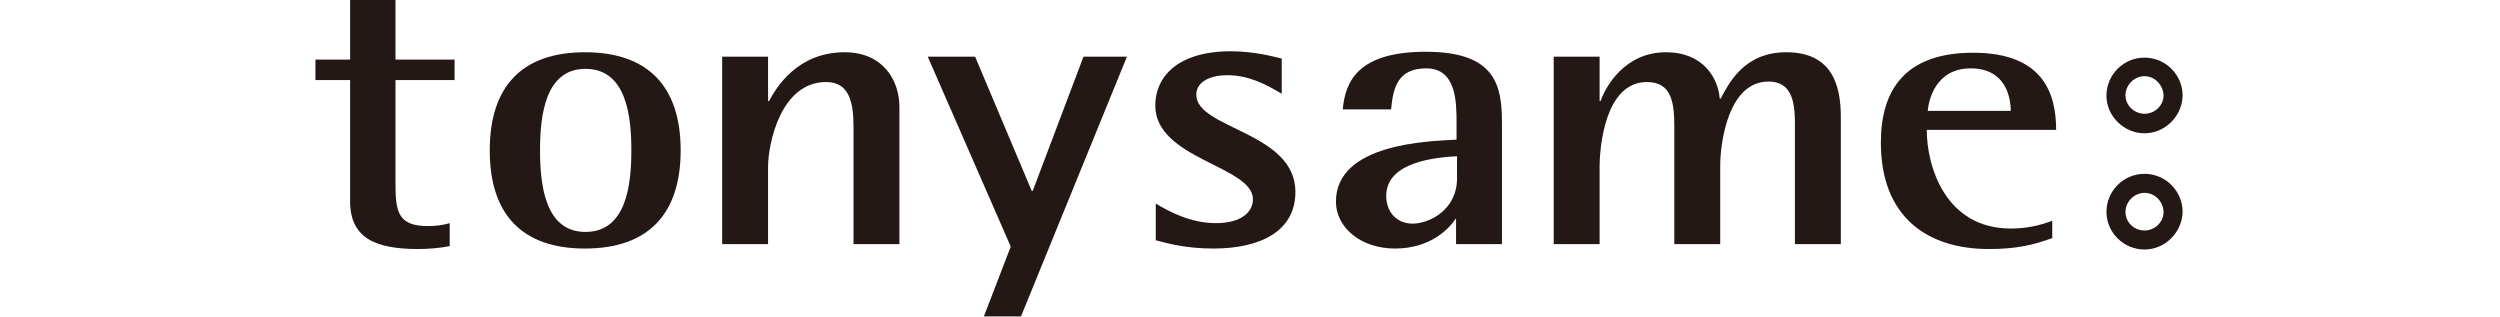
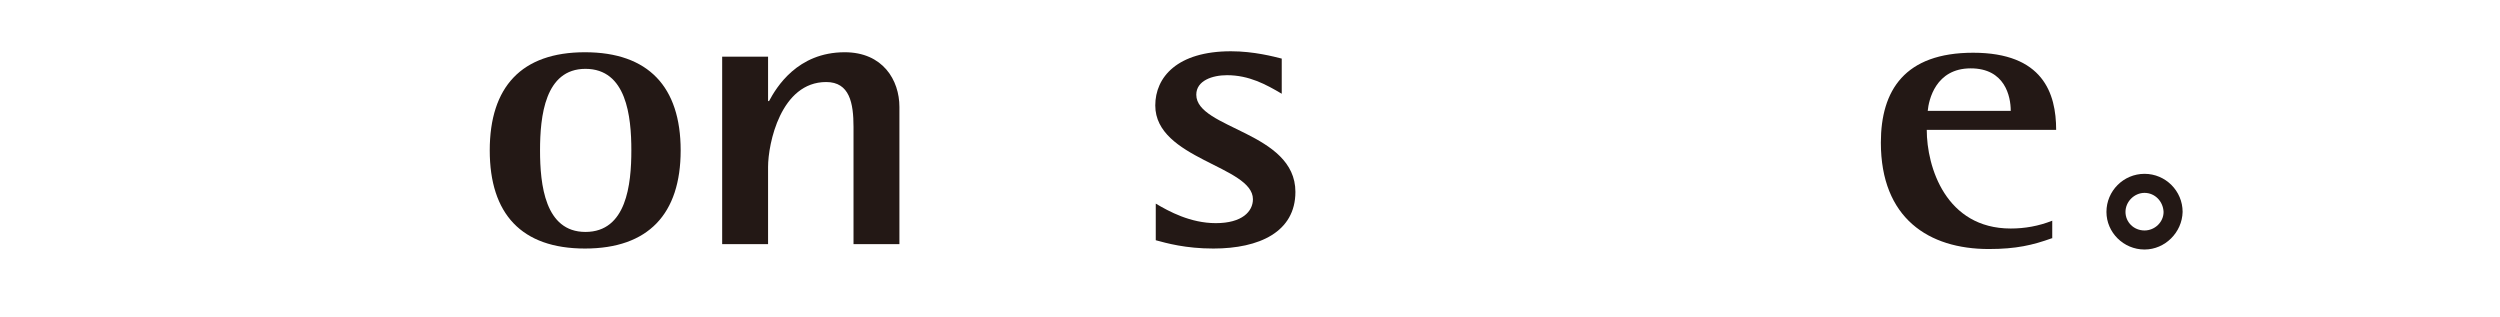
<svg xmlns="http://www.w3.org/2000/svg" version="1.1" id="レイヤー_1" x="0px" y="0px" viewBox="0 0 512 65" style="enable-background:new 0 0 512 65;" xml:space="preserve">
  <style type="text/css">
	.st0{fill:#231815;}
	.st1{fill:#190913;stroke:#FFFFFF;stroke-width:0.945;}
	.st2{fill:none;stroke:#FFFFFF;stroke-width:3.779;}
	.st3{fill:none;stroke:#FFFFFF;stroke-width:1.889;}
	.st4{fill:#1C1C1B;}
	.st5{fill:#FFFFFF;stroke:#FFFFFF;stroke-width:2.257;stroke-linecap:round;stroke-linejoin:round;stroke-miterlimit:5;}
	.st6{fill:#E50012;stroke:#FFFFFF;stroke-width:2.257;stroke-linecap:round;stroke-linejoin:round;stroke-miterlimit:5;}
	.st7{stroke:#FFFFFF;stroke-width:2.257;stroke-linecap:round;stroke-linejoin:round;stroke-miterlimit:5;}
	.st8{fill:#E50012;}
	.st9{fill:#3E3A39;}
	.st10{fill:#BD8943;}
	.st11{fill:url(#SVGID_1_);}
	.st12{fill:url(#SVGID_2_);}
	.st13{fill:url(#SVGID_3_);}
	.st14{fill:url(#SVGID_4_);}
	.st15{fill:url(#SVGID_5_);}
	.st16{fill:url(#SVGID_6_);}
	.st17{fill:url(#SVGID_7_);}
	.st18{fill:url(#SVGID_8_);}
	.st19{fill:#211715;}
	.st20{fill-rule:evenodd;clip-rule:evenodd;fill:#231815;}
	.st21{fill-rule:evenodd;clip-rule:evenodd;fill:#B72C32;}
	.st22{fill-rule:evenodd;clip-rule:evenodd;fill:#FFFFFF;}
	.st23{fill:#051C2C;}
</style>
  <g>
-     <path class="st0" d="M439.2,27.3c-4.2,0-7.8-3.5-7.8-7.7c0-4.3,3.5-7.8,7.8-7.8c4.3,0,7.8,3.5,7.8,7.8   C446.9,23.8,443.4,27.3,439.2,27.3 M439.2,15.6c-2.1,0-3.9,1.8-3.9,3.9c0,2.1,1.8,3.8,3.9,3.8c2.1,0,3.9-1.7,3.9-3.8   C443,17.4,441.3,15.6,439.2,15.6" />
    <path class="st0" d="M439.2,51.1c-4.3,0-7.8-3.5-7.8-7.7c0-4.3,3.5-7.8,7.8-7.8c4.3,0,7.8,3.5,7.8,7.8   C446.9,47.6,443.4,51.1,439.2,51.1 M439.2,39.5c-2.1,0-3.9,1.8-3.9,3.9c0,2.1,1.7,3.8,3.9,3.8c2.1,0,3.9-1.7,3.9-3.8   C443,41.2,441.3,39.5,439.2,39.5" />
-     <path class="st0" d="M92.1,50.4c-1.9,0.4-4.4,0.6-6.5,0.6c-8.8,0-13.9-2.3-13.9-9.8V16.4h-7.1v-4.2h7.1V-0.2H81v12.4h12.1v4.2H81   v21.5c0,5.7,0.7,8.4,6.7,8.4c1.5,0,3.1-0.2,4.4-0.6V50.4z" />
    <path class="st0" d="M100.3,30.8c0-13,6.5-20.1,19.5-20.1c13,0,19.6,7.1,19.6,20.1c0,13-6.6,20.1-19.6,20.1   C106.8,50.9,100.3,43.8,100.3,30.8 M119.9,47.5c8.4,0,9.4-9.7,9.4-16.7c0-7-1-16.7-9.4-16.7c-8.3,0-9.3,9.7-9.3,16.7   C110.6,37.8,111.6,47.5,119.9,47.5" />
-     <path class="st0" d="M147.9,11.6h9.4v9.1h0.2c1.5-2.8,5.8-10,15.5-10c7.8,0,11.2,5.7,11.2,11.2V50h-9.4V26c0-4.9-0.8-9.2-5.6-9.2   c-9.3,0-11.9,12.6-11.9,17.4V50h-9.4V11.6z" />
-     <polygon class="st0" points="207,50.5 190,11.6 199.7,11.6 211.3,39.1 211.5,39.1 221.9,11.6 230.8,11.6 209.1,64.8 201.5,64.8     " />
+     <path class="st0" d="M147.9,11.6h9.4v9.1h0.2c1.5-2.8,5.8-10,15.5-10c7.8,0,11.2,5.7,11.2,11.2V50h-9.4V26c0-4.9-0.8-9.2-5.6-9.2   c-9.3,0-11.9,12.6-11.9,17.4V50h-9.4V11.6" />
    <path class="st0" d="M262.5,19.2c-3.2-1.9-6.7-3.8-11.2-3.8c-3,0-6.3,1.1-6.3,4c0,7,20.3,7.6,20.3,19.9c0,8.2-7.4,11.6-16.8,11.6   c-5.7,0-9.6-1.1-11.8-1.7v-7.5c2.7,1.6,7.1,4,12.3,4c5.4,0,7.6-2.4,7.6-4.9c0-6.8-20-8.2-20-19.2c0-5.8,4.5-11.1,15.5-11.1   c4.7,0,8.8,1.1,10.4,1.5V19.2z" />
-     <path class="st0" d="M298.4,44.7h-0.2c-1.5,2.3-5.4,6.2-12.5,6.2c-7,0-12.1-4.3-12.1-9.6c0-11.9,18.9-12.4,24.7-12.7v-3.4   c0-4.2,0-11.2-6.2-11.2c-5.8,0-6.8,3.9-7.2,8.4h-9.9c0.5-5.7,3.1-11.8,17-11.8c14.4,0,15.6,7,15.6,14.6V50h-9.4V44.7z M298.4,32   c-3.9,0.2-14.5,1-14.5,8.1c0,3.5,2.3,5.7,5.4,5.7c3.3,0,9.1-2.7,9.1-9.3V32z" />
-     <path class="st0" d="M318.2,11.6h9.4v9.1h0.2c1-2.9,4.9-10,13.4-10c7.8,0,10.7,5.5,11,9.5h0.2c1.6-3,4.7-9.5,13.4-9.5   c9.4,0,11.2,6.7,11.2,13.3V50h-9.4V25.2c0-4.4-0.7-8.5-5.4-8.5c-8.3,0-9.9,12.6-9.9,17.3v16h-9.4V26c0-4.9-0.5-9.2-5.6-9.2   c-8.6,0-9.7,13.3-9.7,17.4V50h-9.4V11.6z" />
    <path class="st0" d="M420.2,48.8c-3.9,1.4-7.3,2.2-12.9,2.2c-12.3,0-22.1-6.3-22.1-21.8c0-10.7,4.9-18.4,18.9-18.4   c14.3,0,17,8.3,17,15.8h-26.5c0,7.6,3.9,20.2,17.2,20.2c2.9,0,5.7-0.5,8.5-1.6V48.8z M411.8,22.7c0-3-1.2-8.7-8.2-8.7   c-7.2,0-8.6,6.5-8.8,8.7H411.8z" />
  </g>
</svg>